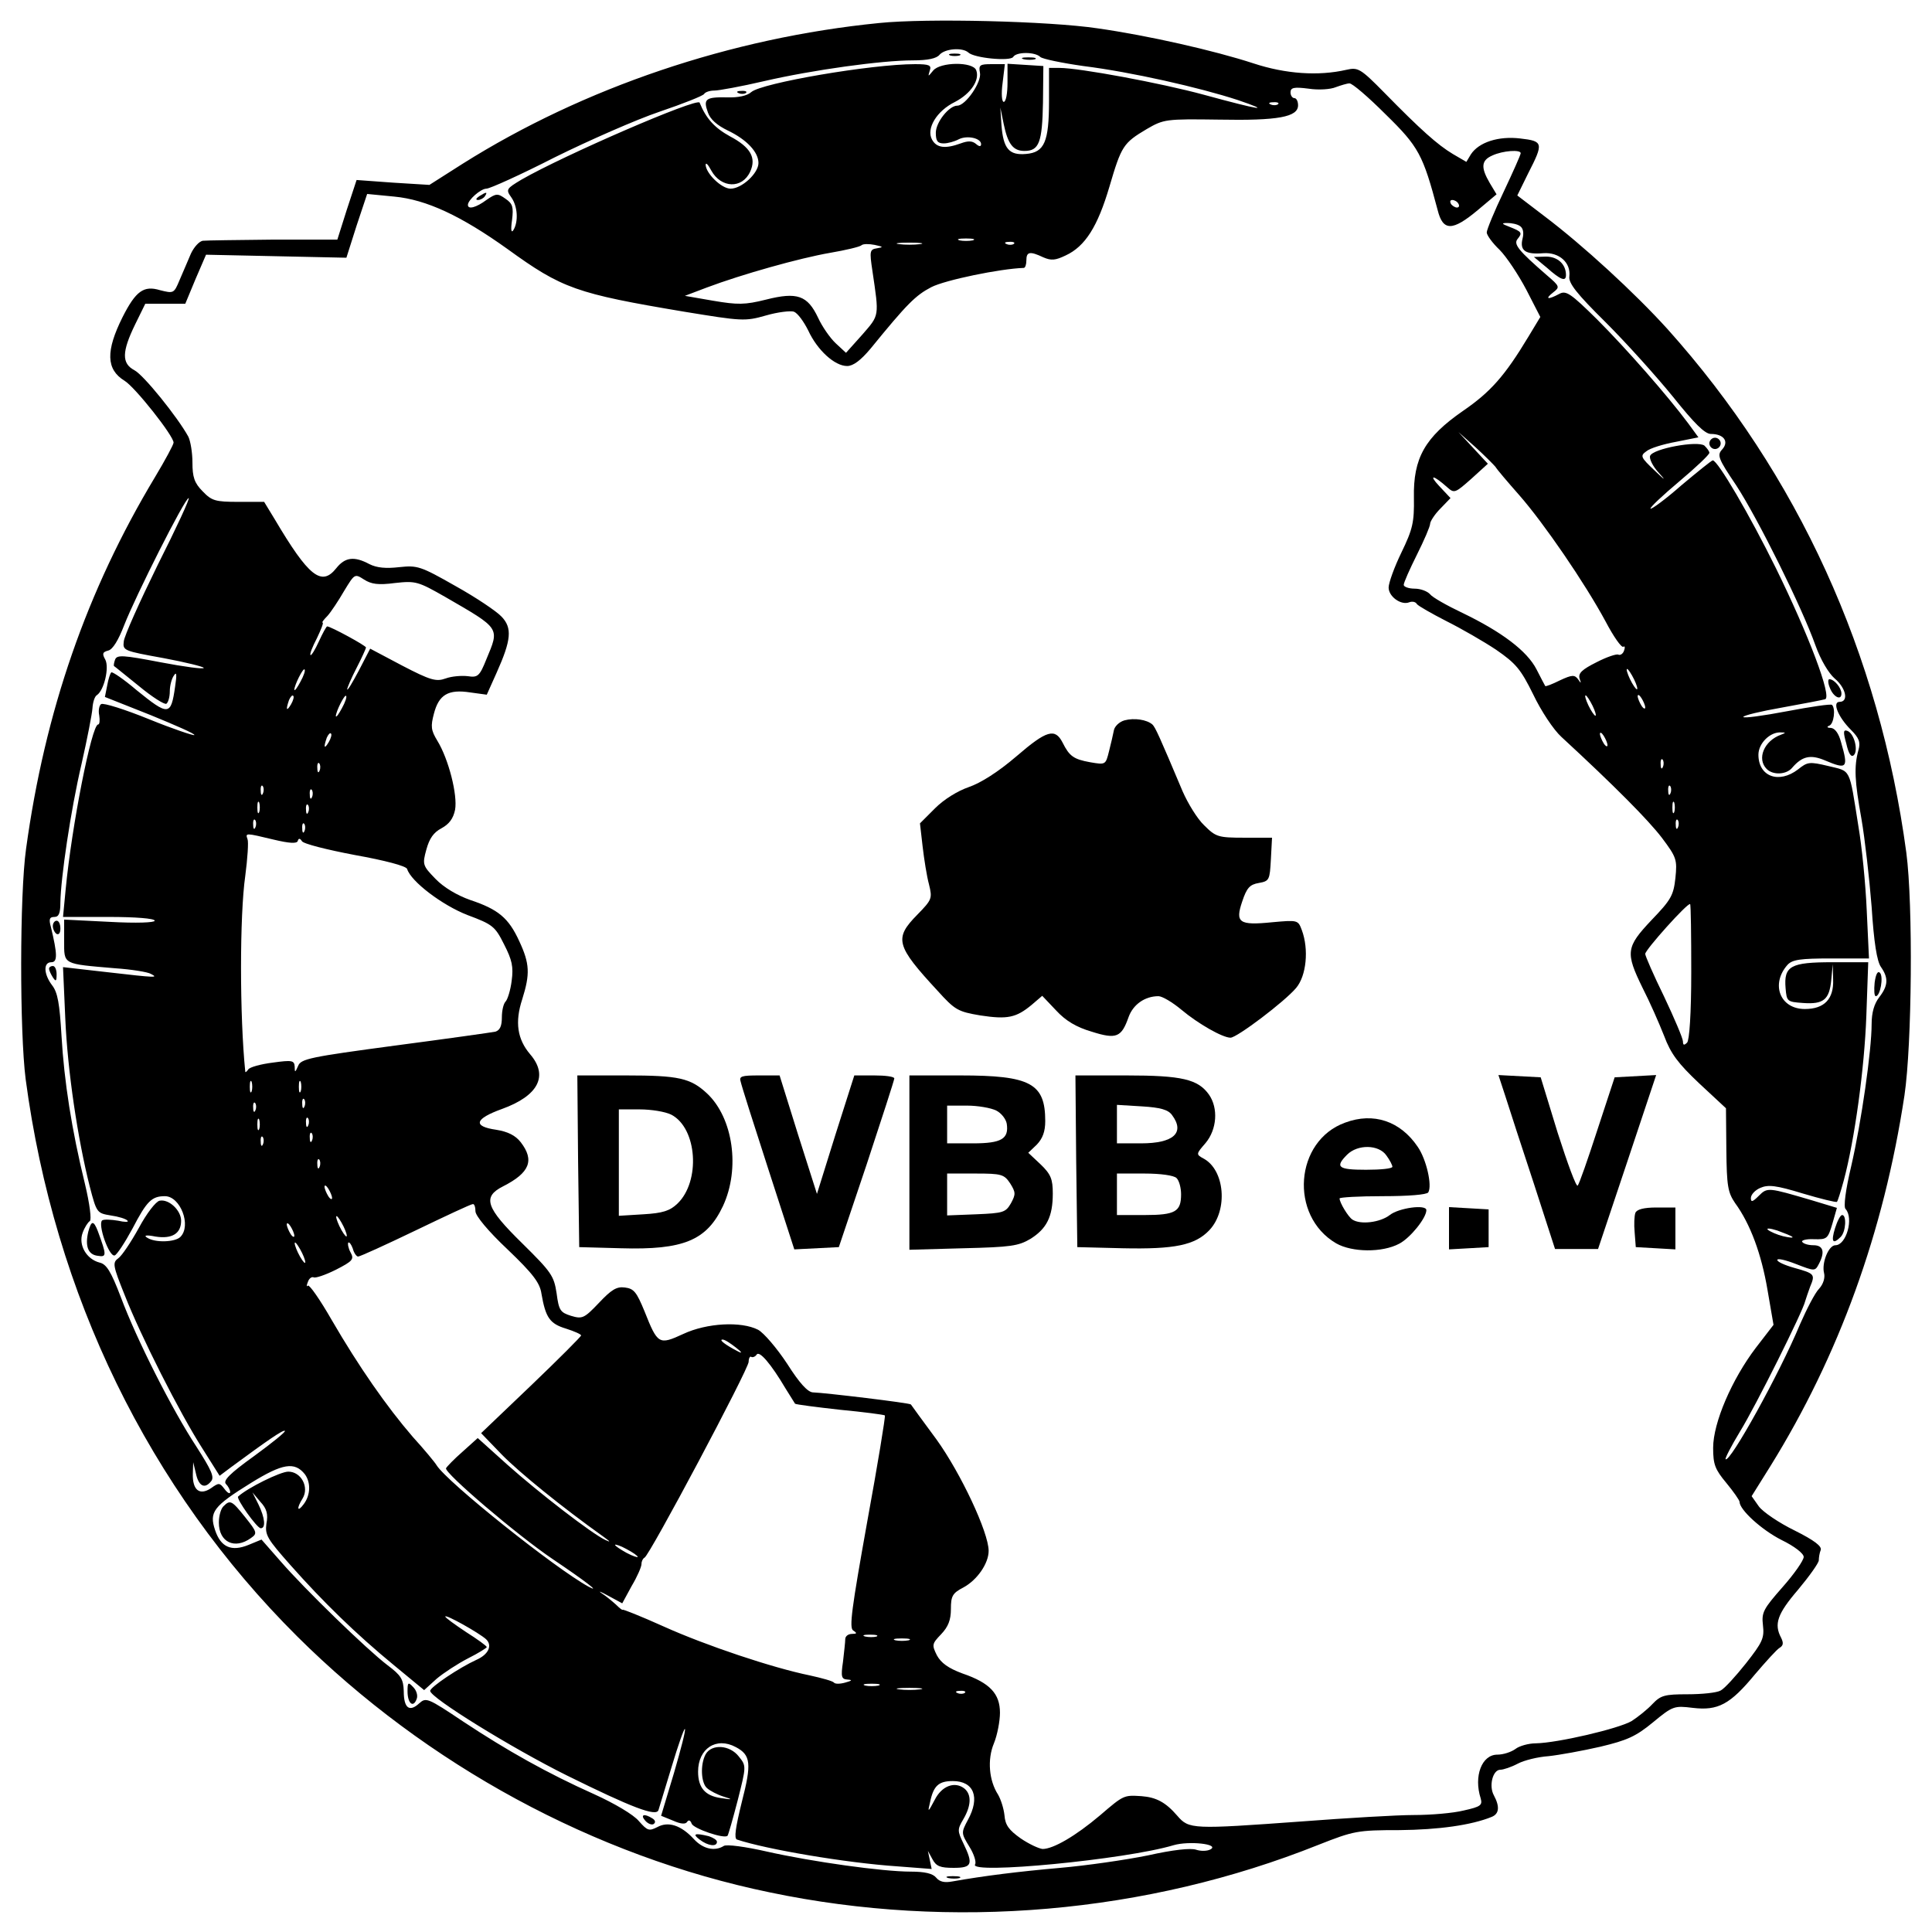
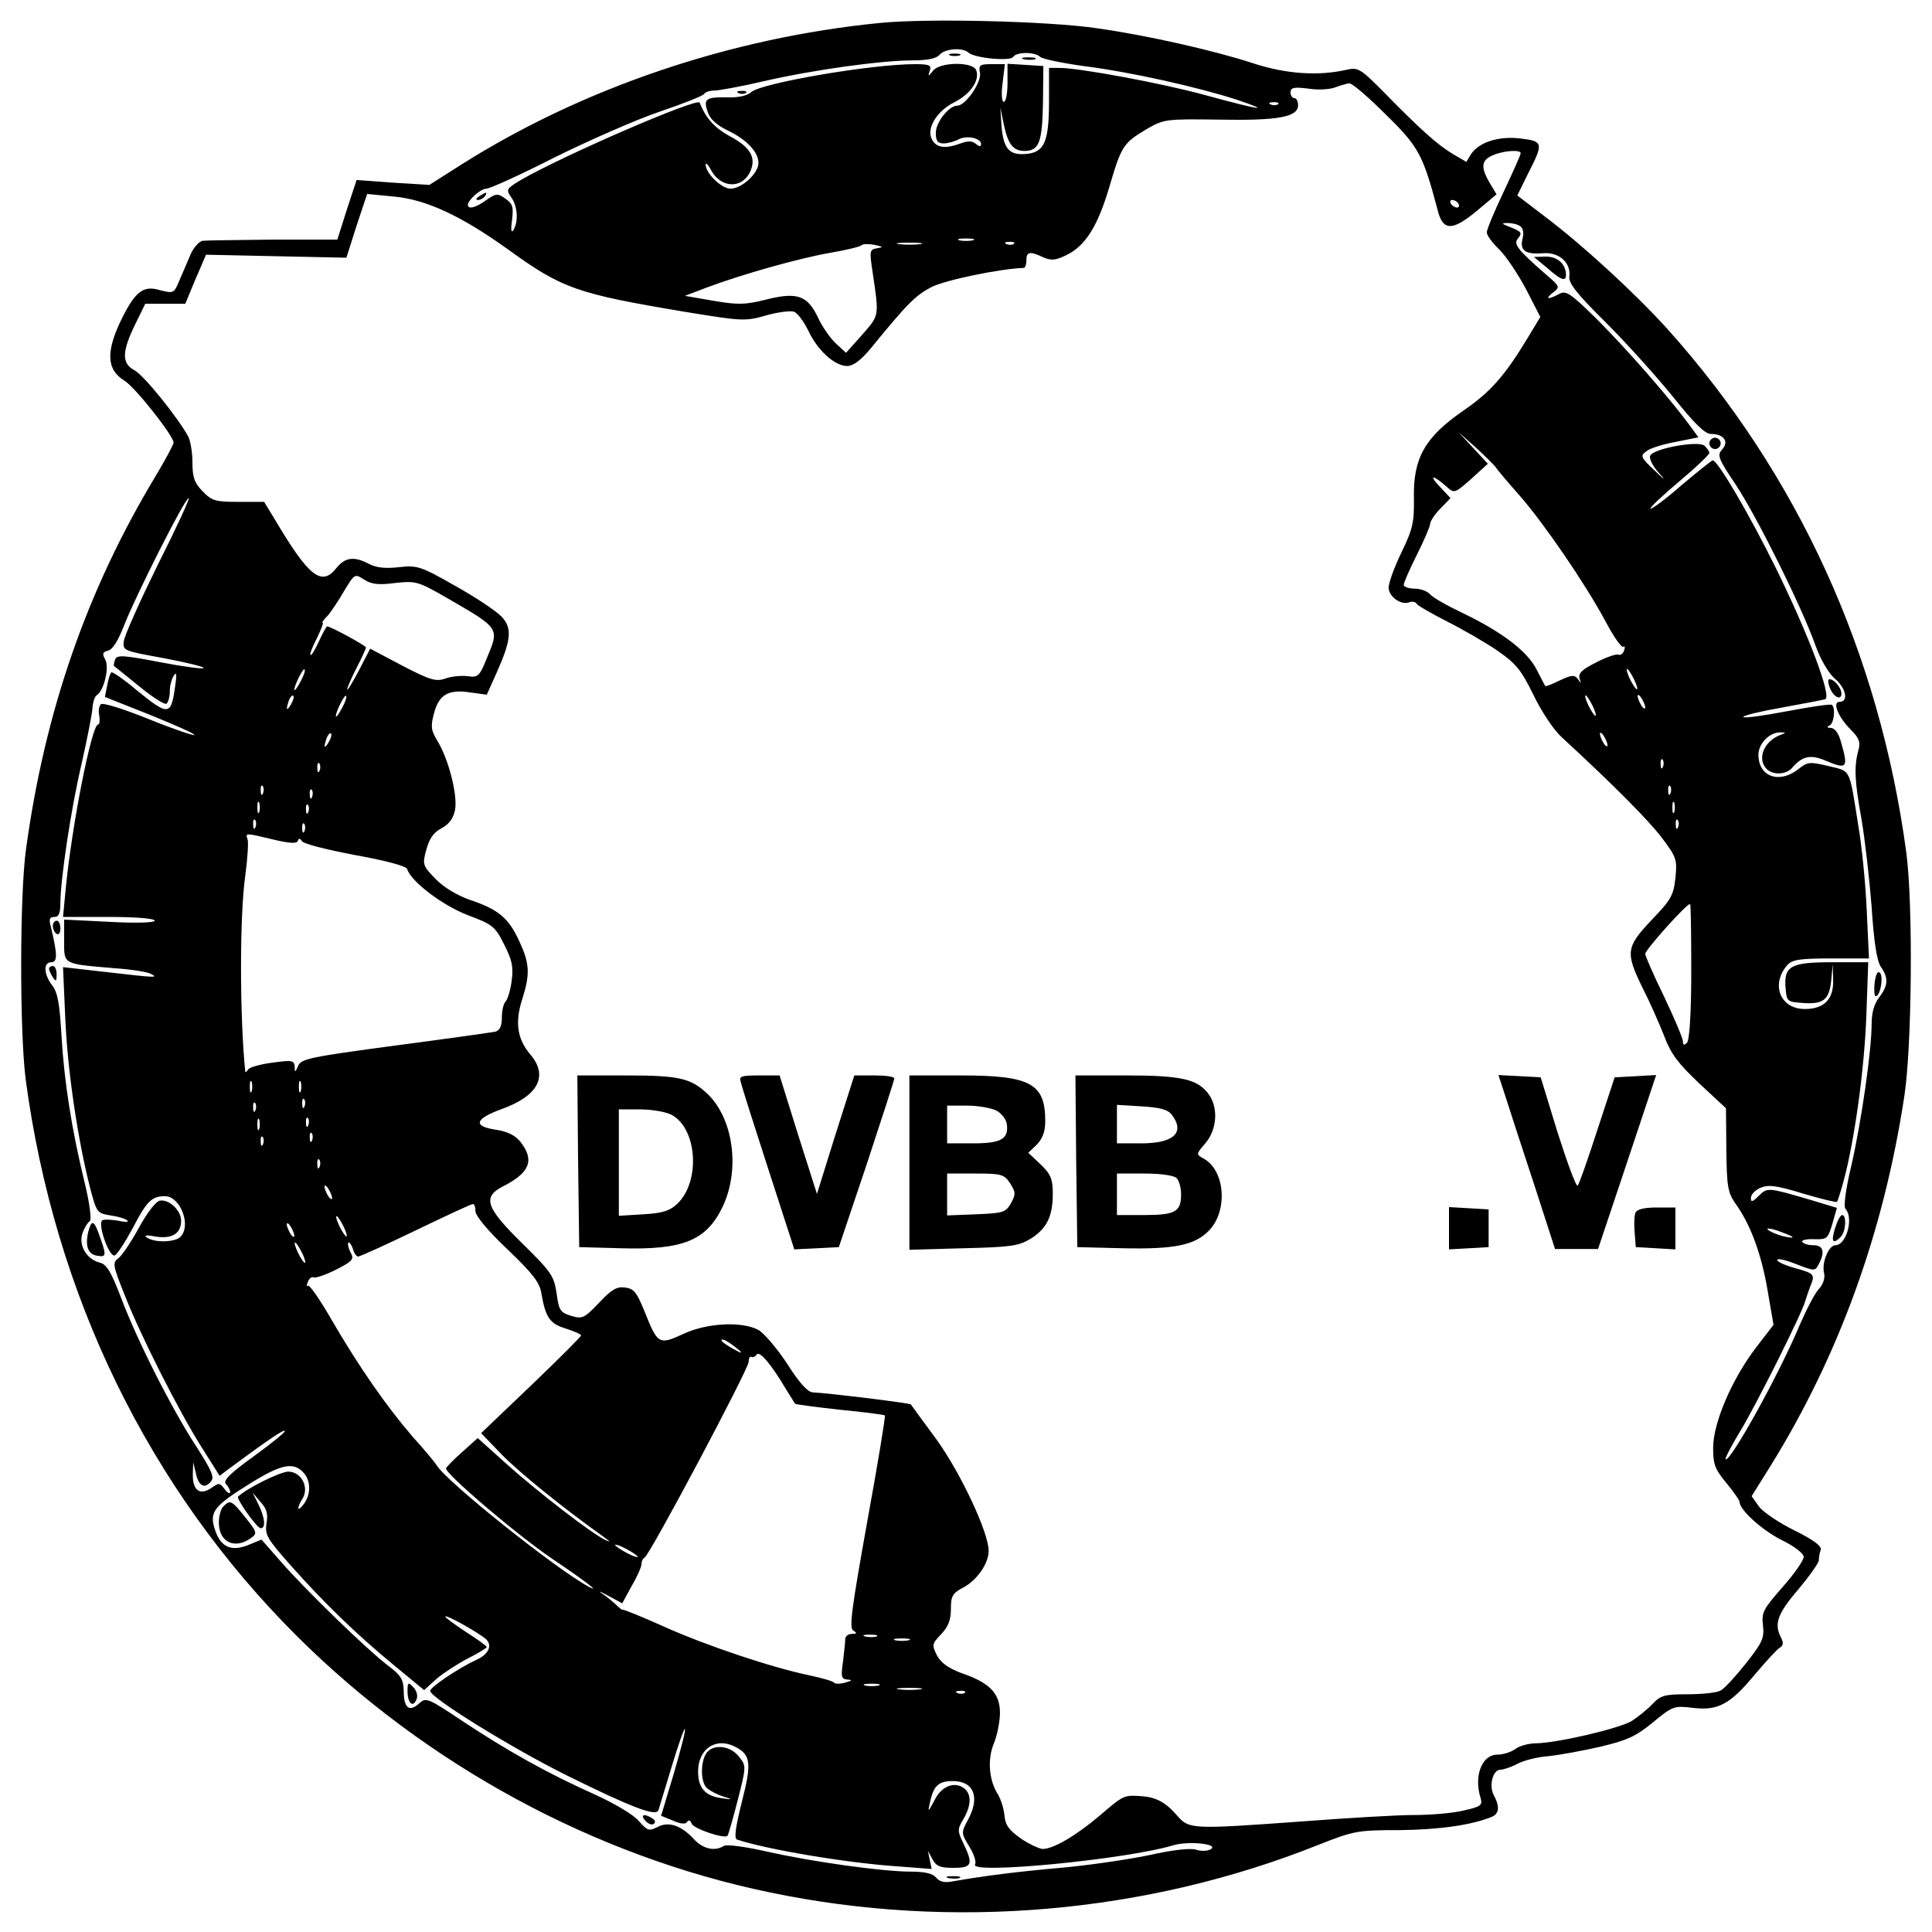
<svg xmlns="http://www.w3.org/2000/svg" version="1.0" width="512pt" height="512pt" viewBox="0 0 512 512" preserveAspectRatio="xMidYMid meet">
  <g transform="translate(0,512) scale(0.1,-0.1)" fill="#000000" stroke="none">
    <path d="M2330 5059 c-393 -39 -783 -171 -1104 -373 l-88 -56 -97 6 -96 7 -26 -79 -25 -79 -170 0 c-93 -1 -177 -2 -186 -3 -10 -1 -24 -17 -32 -34 -8 -18 -21 -50 -30 -70 -15 -36 -16 -36 -52 -27 -43 13 -64 -2 -99 -71 -45 -90 -44 -139 5 -169 28 -17 130 -146 130 -164 0 -5 -22 -46 -49 -91 -181 -301 -292 -621 -342 -986 -17 -121 -17 -485 -1 -610 76 -571 326 -1085 720 -1477 342 -340 787 -582 1252 -678 482 -101 999 -56 1454 126 94 37 103 39 215 39 103 1 190 13 244 35 20 8 22 27 6 57 -14 25 -3 68 17 68 8 0 29 7 46 16 17 9 53 18 82 20 28 3 89 14 137 25 71 17 94 27 140 65 52 43 56 44 105 38 67 -8 99 9 165 89 29 34 58 66 65 70 10 6 11 13 4 27 -19 36 -10 63 45 127 30 36 55 71 55 78 0 7 2 20 5 27 4 10 -17 26 -69 52 -41 20 -84 49 -95 64 l-19 27 50 80 c181 292 300 619 355 982 20 135 23 506 5 643 -71 528 -287 1002 -633 1388 -87 96 -224 222 -326 299 l-72 55 29 59 c41 80 40 85 -21 92 -58 7 -110 -10 -131 -42 l-12 -20 -36 21 c-40 24 -85 64 -181 162 -64 65 -70 68 -101 61 -74 -17 -161 -11 -246 17 -104 34 -280 74 -414 93 -128 19 -451 27 -578 14z m236 -78 c15 -15 111 -24 119 -12 8 14 58 14 72 0 5 -5 57 -16 114 -24 128 -16 308 -57 409 -90 94 -32 60 -27 -90 14 -114 31 -330 71 -382 71 l-28 0 0 -87 c0 -109 -12 -137 -61 -141 -45 -4 -60 14 -65 76 l-3 47 9 -44 c11 -53 25 -71 55 -71 39 0 47 23 49 128 l1 97 -47 3 -48 3 0 -50 c0 -28 -4 -51 -10 -51 -5 0 -7 21 -3 50 l6 50 -35 0 c-31 0 -35 -2 -31 -23 5 -24 -38 -87 -60 -87 -22 0 -57 -44 -57 -72 0 -22 5 -28 21 -28 11 0 29 5 40 11 22 11 59 3 59 -13 0 -7 -5 -7 -14 1 -10 8 -21 8 -40 1 -41 -15 -64 -12 -76 10 -16 29 12 76 61 100 42 22 66 58 56 84 -9 23 -95 22 -114 -1 -14 -17 -14 -17 -9 0 5 14 -1 17 -39 17 -116 0 -407 -50 -434 -74 -11 -10 -35 -15 -64 -14 -57 1 -64 -4 -51 -40 6 -18 24 -34 53 -48 50 -24 81 -57 81 -86 0 -27 -44 -68 -74 -68 -24 0 -66 41 -66 64 1 6 7 -1 15 -16 26 -47 82 -49 103 -3 17 37 1 65 -54 94 -40 22 -63 47 -80 89 -6 14 -361 -140 -472 -204 -40 -24 -42 -26 -27 -47 17 -24 19 -64 6 -86 -6 -10 -8 -1 -4 26 4 34 2 43 -17 56 -21 15 -25 15 -51 -3 -27 -20 -49 -26 -49 -13 0 13 34 43 49 43 9 0 91 37 181 83 91 45 216 100 278 121 62 21 115 42 118 47 3 5 15 9 27 9 12 0 72 11 132 25 130 30 312 55 394 55 40 0 63 5 71 15 14 16 60 20 76 6z m1106 -164 c88 -86 99 -107 138 -254 14 -56 39 -56 106 0 l50 42 -18 30 c-24 41 -23 60 7 73 28 13 75 16 75 6 0 -4 -20 -49 -45 -102 -25 -52 -45 -101 -45 -108 0 -7 15 -28 34 -46 18 -18 50 -66 71 -106 l37 -72 -32 -53 c-62 -103 -100 -146 -173 -196 -101 -70 -132 -125 -130 -230 1 -65 -3 -83 -33 -145 -19 -39 -34 -81 -34 -93 0 -24 33 -48 55 -39 8 3 17 1 20 -5 4 -5 39 -25 78 -45 40 -20 99 -54 132 -76 52 -36 65 -51 98 -118 21 -44 54 -94 75 -113 142 -131 230 -220 266 -267 39 -52 41 -58 36 -107 -5 -46 -12 -58 -63 -111 -68 -72 -70 -86 -24 -180 19 -37 44 -94 57 -127 18 -48 37 -73 93 -126 l71 -66 1 -110 c1 -96 4 -113 23 -141 41 -56 70 -136 86 -230 l16 -93 -47 -61 c-63 -83 -113 -198 -113 -265 0 -44 5 -57 35 -93 19 -23 35 -46 35 -50 0 -21 58 -74 111 -101 35 -17 59 -36 59 -45 0 -9 -25 -45 -56 -80 -51 -58 -56 -67 -52 -101 4 -34 -1 -45 -45 -101 -27 -34 -57 -67 -67 -72 -10 -6 -50 -10 -88 -10 -61 0 -71 -3 -93 -26 -13 -14 -38 -34 -55 -45 -34 -20 -196 -58 -254 -59 -19 0 -44 -7 -54 -15 -11 -8 -32 -15 -48 -15 -41 0 -63 -57 -44 -116 5 -18 0 -22 -45 -32 -28 -7 -87 -12 -132 -12 -45 0 -179 -8 -297 -17 -290 -21 -299 -21 -330 15 -31 36 -56 49 -95 52 -47 3 -47 3 -110 -51 -65 -55 -124 -89 -152 -89 -10 1 -36 13 -58 28 -31 22 -41 35 -43 61 -2 19 -10 43 -17 55 -24 37 -29 93 -11 136 9 22 16 59 16 81 0 50 -26 79 -99 104 -38 14 -57 28 -68 48 -14 28 -13 31 11 56 19 20 26 38 26 67 0 34 4 42 33 57 37 20 67 64 67 97 0 49 -74 206 -138 295 -36 49 -67 91 -68 93 -2 4 -228 31 -259 32 -14 0 -36 24 -69 76 -27 41 -62 82 -77 90 -45 23 -136 18 -198 -11 -65 -30 -68 -28 -103 60 -21 51 -28 60 -52 63 -22 3 -36 -6 -69 -41 -39 -41 -44 -43 -74 -34 -28 9 -32 14 -38 60 -7 46 -14 56 -91 132 -97 95 -106 123 -51 151 71 36 84 69 47 117 -14 18 -34 28 -65 33 -63 9 -57 29 15 55 97 35 124 88 75 145 -34 40 -41 85 -21 146 21 67 20 94 -8 154 -28 61 -55 84 -130 109 -34 12 -70 33 -92 56 -34 35 -35 38 -24 78 8 29 19 45 40 56 20 11 31 25 36 49 7 39 -17 134 -47 183 -17 28 -18 38 -9 72 13 50 38 65 96 56 l44 -6 26 58 c39 87 42 119 13 149 -13 14 -68 51 -122 81 -93 53 -101 55 -149 50 -35 -4 -59 -2 -79 8 -41 22 -65 18 -88 -11 -39 -49 -73 -22 -163 130 l-28 46 -68 0 c-62 0 -71 3 -95 28 -22 22 -27 38 -27 76 0 26 -5 57 -11 69 -28 51 -118 163 -143 176 -34 18 -33 49 2 121 l27 55 53 0 53 0 27 65 28 65 186 -4 186 -4 27 85 28 84 72 -7 c85 -8 177 -51 300 -139 145 -105 182 -118 468 -166 153 -25 161 -26 217 -10 31 9 65 13 74 10 10 -4 26 -26 38 -50 24 -52 70 -94 103 -94 16 0 36 15 62 46 97 119 119 141 161 163 37 19 183 49 245 51 4 0 7 9 7 20 0 23 9 25 45 8 21 -9 32 -8 59 5 52 24 85 77 116 182 32 109 37 116 99 153 45 26 50 27 191 25 158 -3 210 7 210 38 0 10 -4 19 -10 19 -5 0 -10 7 -10 15 0 13 9 15 48 10 26 -4 58 -2 72 4 14 5 30 10 36 10 7 1 50 -36 96 -82z m-285 27 c-3 -3 -12 -4 -19 -1 -8 3 -5 6 6 6 11 1 17 -2 13 -5z m478 -264 c3 -5 2 -10 -4 -10 -5 0 -13 5 -16 10 -3 6 -2 10 4 10 5 0 13 -4 16 -10z m163 -59 c8 -5 11 -17 7 -33 -8 -32 7 -43 55 -39 42 3 73 -25 69 -61 -3 -18 19 -46 97 -123 55 -55 135 -144 178 -197 56 -70 84 -98 100 -98 34 0 49 -20 30 -41 -14 -15 -11 -24 37 -95 58 -89 175 -325 210 -424 14 -39 35 -74 51 -88 30 -25 38 -62 13 -62 -20 0 -4 -40 30 -74 22 -22 26 -33 20 -54 -12 -44 -10 -82 8 -182 9 -52 21 -157 27 -233 6 -94 14 -145 25 -160 20 -29 19 -49 -5 -80 -13 -17 -20 -40 -20 -71 0 -69 -27 -259 -54 -376 -15 -63 -21 -109 -15 -114 22 -24 2 -96 -27 -96 -18 0 -37 -47 -30 -74 3 -12 -2 -29 -13 -41 -11 -11 -33 -54 -51 -95 -54 -130 -186 -368 -197 -357 -2 2 15 35 38 73 42 68 168 321 173 346 2 7 8 24 13 38 14 33 12 35 -42 50 -25 7 -45 16 -45 21 0 5 22 0 50 -11 49 -19 50 -19 60 0 17 32 12 50 -14 50 -14 0 -27 4 -30 9 -3 4 11 8 31 7 35 -1 37 1 49 41 l12 42 -66 20 c-116 34 -118 35 -141 12 -16 -16 -21 -18 -21 -6 0 9 11 21 25 27 21 9 41 7 113 -15 47 -14 88 -24 90 -22 2 1 10 27 18 56 29 108 55 298 60 437 l5 142 -95 0 c-111 0 -129 -10 -124 -69 3 -35 4 -36 46 -39 55 -4 70 9 75 61 l4 42 1 -41 c2 -51 -23 -78 -75 -78 -66 0 -91 66 -46 117 13 14 34 17 116 17 l100 0 -6 128 c-3 70 -13 170 -22 222 -25 158 -19 145 -80 160 -50 12 -55 11 -80 -9 -51 -39 -105 -19 -105 39 0 30 31 61 60 59 13 0 13 -1 0 -6 -45 -16 -65 -64 -38 -91 17 -17 53 -15 68 4 26 30 48 35 86 19 59 -25 63 -21 43 48 -6 23 -16 37 -27 38 -10 0 -12 3 -4 6 12 5 17 45 7 55 -3 3 -57 -5 -120 -17 -63 -12 -115 -19 -115 -15 0 4 46 15 103 25 56 10 107 20 114 22 18 7 -44 171 -131 348 -70 142 -154 285 -167 285 -3 0 -40 -30 -83 -66 -42 -37 -79 -64 -82 -62 -2 3 32 35 76 72 44 37 80 71 80 76 0 4 -6 12 -13 19 -18 14 -137 -8 -144 -27 -3 -7 7 -28 23 -45 20 -22 17 -21 -11 6 -37 35 -39 39 -22 51 9 8 45 19 78 25 l60 12 -27 37 c-56 75 -165 199 -242 276 -70 69 -82 77 -100 67 -30 -16 -39 -14 -16 4 18 14 18 16 -16 45 -76 66 -90 83 -78 97 13 16 11 19 -22 32 -21 8 -22 10 -5 10 11 0 26 -3 33 -8z m-1450 -38 c-10 -2 -26 -2 -35 0 -10 3 -2 5 17 5 19 0 27 -2 18 -5z m-254 -21 c-19 -3 -20 -7 -12 -60 18 -122 19 -116 -27 -169 l-43 -48 -27 25 c-15 14 -36 44 -47 68 -28 59 -55 69 -138 48 -56 -14 -75 -14 -140 -3 l-75 13 58 22 c93 35 246 78 327 92 41 7 79 16 83 20 4 4 20 4 35 1 23 -5 24 -6 6 -9z m114 11 c-16 -2 -40 -2 -55 0 -16 2 -3 4 27 4 30 0 43 -2 28 -4z m249 1 c-3 -3 -12 -4 -19 -1 -8 3 -5 6 6 6 11 1 17 -2 13 -5z m1276 -591 c4 -7 33 -41 63 -75 65 -74 174 -233 229 -335 21 -40 42 -70 47 -67 4 3 5 -2 2 -10 -3 -9 -10 -13 -15 -11 -4 3 -31 -6 -58 -20 -38 -19 -49 -29 -45 -43 5 -14 4 -14 -4 -2 -9 12 -16 12 -48 -3 -20 -10 -38 -17 -39 -15 -1 2 -12 22 -23 44 -25 49 -93 100 -197 150 -40 19 -79 41 -85 49 -7 8 -25 15 -41 15 -16 0 -29 5 -29 10 0 6 16 42 35 80 19 38 35 75 35 82 0 6 12 25 27 40 l27 28 -30 32 c-29 31 -16 30 21 -3 19 -17 21 -16 64 22 l44 40 -39 42 -39 42 45 -40 c24 -22 48 -46 53 -52z m-3545 -260 c-48 -98 -89 -189 -90 -203 -3 -24 0 -25 105 -44 59 -11 107 -23 107 -26 0 -4 -52 3 -115 15 -99 19 -115 20 -120 7 -3 -8 -4 -16 -3 -17 2 -1 31 -25 66 -53 35 -29 68 -50 73 -47 5 4 9 18 9 33 0 15 5 34 11 42 7 11 8 3 3 -30 -11 -77 -17 -78 -102 -9 -34 29 -65 50 -67 47 -3 -2 -8 -18 -11 -35 l-6 -30 121 -48 c66 -27 119 -50 116 -53 -2 -2 -56 16 -120 42 -64 26 -121 44 -127 40 -5 -3 -8 -17 -5 -30 2 -13 1 -24 -3 -24 -17 0 -70 -269 -86 -437 l-7 -73 122 0 c70 0 121 -4 121 -10 0 -5 -47 -7 -120 -3 l-120 6 0 -56 c0 -64 -5 -61 135 -73 44 -3 87 -10 95 -15 19 -10 19 -11 -119 5 l-114 13 6 -136 c6 -139 33 -320 65 -446 18 -69 19 -70 55 -76 21 -3 41 -9 45 -14 4 -4 -8 -4 -25 0 -18 3 -37 4 -42 1 -13 -9 18 -98 33 -93 6 2 27 34 47 71 38 73 51 86 86 86 41 0 71 -78 41 -108 -14 -14 -67 -16 -88 -2 -10 6 -3 8 22 3 44 -7 68 8 68 42 0 27 -32 58 -57 53 -10 -2 -34 -33 -55 -72 -21 -38 -45 -74 -55 -81 -15 -11 -14 -19 17 -96 43 -110 147 -315 206 -407 l46 -73 32 24 c95 70 137 99 141 95 3 -2 -34 -32 -82 -67 -64 -46 -83 -65 -74 -74 6 -6 11 -16 11 -21 0 -6 -7 -3 -15 8 -13 17 -15 17 -36 2 -30 -20 -49 -5 -48 38 l1 31 7 -29 c7 -34 23 -43 40 -22 10 11 2 29 -39 93 -63 96 -157 281 -200 396 -26 68 -38 87 -56 91 -35 9 -57 47 -45 79 5 14 14 28 19 31 5 3 0 45 -13 99 -35 143 -55 271 -62 392 -5 85 -10 115 -25 134 -22 29 -24 61 -2 61 17 0 16 22 -1 93 -6 21 -4 27 9 27 12 0 16 10 16 38 1 65 27 243 56 367 15 66 28 133 29 148 1 16 6 32 12 35 19 13 33 73 22 94 -9 16 -7 20 8 24 12 3 27 28 42 67 30 77 161 337 171 337 4 0 -33 -80 -82 -177z m629 -48 c55 6 61 4 133 -37 147 -85 144 -81 109 -165 -18 -45 -23 -49 -49 -45 -16 2 -43 0 -59 -6 -25 -9 -40 -5 -115 34 l-85 45 -30 -58 c-17 -32 -30 -54 -31 -50 0 4 11 30 25 57 14 27 25 52 25 54 0 5 -94 56 -103 56 -2 0 -12 -18 -22 -40 -10 -22 -20 -38 -22 -36 -3 2 5 22 17 45 11 23 18 41 15 41 -3 0 3 8 13 18 9 10 29 40 44 66 28 46 28 46 53 30 19 -12 37 -15 82 -9z m-251 -262 c-8 -15 -15 -25 -16 -21 0 12 23 58 27 54 3 -2 -2 -17 -11 -33z m3543 -18 c0 -5 -6 1 -14 15 -8 14 -14 30 -14 35 0 6 6 -1 14 -15 8 -14 14 -29 14 -35z m-3568 -42 c-12 -20 -14 -14 -5 12 4 9 9 14 11 11 3 -2 0 -13 -6 -23z m135 -10 c-8 -15 -15 -25 -16 -21 0 12 23 58 27 54 3 -2 -2 -17 -11 -33z m3323 -18 c0 -5 -6 1 -14 15 -8 14 -14 30 -14 35 0 6 6 -1 14 -15 8 -14 14 -29 14 -35z m131 20 c0 -5 -5 -3 -10 5 -5 8 -10 20 -10 25 0 6 5 3 10 -5 5 -8 10 -19 10 -25z m-3489 -92 c-12 -20 -14 -14 -5 12 4 9 9 14 11 11 3 -2 0 -13 -6 -23z m3389 -8 c0 -5 -5 -3 -10 5 -5 8 -10 20 -10 25 0 6 5 3 10 -5 5 -8 10 -19 10 -25z m147 -57 c-3 -8 -6 -5 -6 6 -1 11 2 17 5 13 3 -3 4 -12 1 -19z m-3560 -10 c-3 -8 -6 -5 -6 6 -1 11 2 17 5 13 3 -3 4 -12 1 -19z m-150 -60 c-3 -8 -6 -5 -6 6 -1 11 2 17 5 13 3 -3 4 -12 1 -19z m3730 0 c-3 -8 -6 -5 -6 6 -1 11 2 17 5 13 3 -3 4 -12 1 -19z m-3600 -10 c-3 -8 -6 -5 -6 6 -1 11 2 17 5 13 3 -3 4 -12 1 -19z m-140 -40 c-3 -7 -5 -2 -5 12 0 14 2 19 5 13 2 -7 2 -19 0 -25z m3750 0 c-3 -7 -5 -2 -5 12 0 14 2 19 5 13 2 -7 2 -19 0 -25z m-3620 0 c-3 -8 -6 -5 -6 6 -1 11 2 17 5 13 3 -3 4 -12 1 -19z m-140 -40 c-3 -8 -6 -5 -6 6 -1 11 2 17 5 13 3 -3 4 -12 1 -19z m3770 0 c-3 -8 -6 -5 -6 6 -1 11 2 17 5 13 3 -3 4 -12 1 -19z m-3640 -10 c-3 -8 -6 -5 -6 6 -1 11 2 17 5 13 3 -3 4 -12 1 -19z m-82 -23 c42 -10 61 -11 64 -4 2 8 6 8 11 0 3 -7 67 -23 141 -37 78 -14 136 -29 138 -37 10 -33 93 -96 160 -122 67 -25 73 -30 97 -78 21 -41 25 -59 20 -96 -3 -25 -11 -50 -16 -55 -6 -6 -10 -25 -10 -42 0 -23 -5 -34 -17 -38 -10 -2 -130 -19 -267 -37 -224 -30 -249 -35 -256 -54 -8 -18 -9 -18 -9 -2 -1 17 -7 18 -58 11 -32 -4 -61 -12 -65 -18 -4 -6 -8 -9 -8 -6 -15 147 -15 415 0 519 6 46 9 90 6 97 -6 17 -6 17 69 -1z m3757 -351 c0 -111 -5 -181 -11 -187 -8 -8 -11 -7 -11 3 0 8 -23 62 -50 119 -28 57 -50 108 -50 113 0 11 113 137 119 132 2 -2 3 -83 3 -180z m-3815 -316 c-3 -7 -5 -2 -5 12 0 14 2 19 5 13 2 -7 2 -19 0 -25z m130 0 c-3 -7 -5 -2 -5 12 0 14 2 19 5 13 2 -7 2 -19 0 -25z m10 -40 c-3 -8 -6 -5 -6 6 -1 11 2 17 5 13 3 -3 4 -12 1 -19z m-130 -10 c-3 -8 -6 -5 -6 6 -1 11 2 17 5 13 3 -3 4 -12 1 -19z m10 -50 c-3 -7 -5 -2 -5 12 0 14 2 19 5 13 2 -7 2 -19 0 -25z m130 10 c-3 -8 -6 -5 -6 6 -1 11 2 17 5 13 3 -3 4 -12 1 -19z m10 -40 c-3 -8 -6 -5 -6 6 -1 11 2 17 5 13 3 -3 4 -12 1 -19z m-130 -10 c-3 -8 -6 -5 -6 6 -1 11 2 17 5 13 3 -3 4 -12 1 -19z m150 -60 c-3 -8 -6 -5 -6 6 -1 11 2 17 5 13 3 -3 4 -12 1 -19z m33 -83 c0 -5 -5 -3 -10 5 -5 8 -10 20 -10 25 0 6 5 3 10 -5 5 -8 10 -19 10 -25z m380 -35 c0 -12 34 -53 85 -101 68 -65 86 -89 90 -118 11 -63 22 -79 65 -92 22 -7 40 -15 40 -18 0 -3 -60 -63 -132 -132 l-133 -127 55 -57 c46 -47 159 -139 270 -218 18 -13 19 -15 4 -8 -36 17 -176 125 -259 199 l-79 71 -40 -36 c-23 -20 -42 -40 -44 -44 -5 -12 188 -177 283 -241 86 -58 129 -91 95 -73 -88 48 -375 277 -403 322 -4 7 -32 41 -63 75 -69 80 -143 186 -215 310 -31 54 -59 94 -63 91 -4 -4 -4 0 0 10 3 9 10 14 15 12 4 -3 31 6 59 20 45 23 49 28 39 46 -6 11 -8 23 -6 26 3 2 8 -5 12 -16 3 -12 10 -21 14 -21 5 0 73 31 152 69 79 38 147 70 152 70 4 1 7 -8 7 -19z m-341 -65 c0 -5 -6 1 -14 15 -8 14 -14 30 -14 35 0 6 6 -1 14 -15 8 -14 14 -29 14 -35z m-139 0 c0 -5 -5 -3 -10 5 -5 8 -10 20 -10 25 0 6 5 3 10 -5 5 -8 10 -19 10 -25z m3970 -3 c3 -3 -8 -2 -25 2 -16 4 -34 12 -40 17 -5 5 6 4 25 -2 19 -7 37 -14 40 -17z m-3941 -67 c0 -5 -6 1 -14 15 -8 14 -14 30 -14 35 0 6 6 -1 14 -15 8 -14 14 -29 14 -35z m1141 -226 c17 -13 18 -17 5 -10 -33 17 -51 31 -40 31 6 0 21 -10 35 -21z m132 -109 c12 -19 23 -37 25 -40 2 -2 56 -9 119 -16 63 -6 116 -13 119 -15 2 -2 -19 -130 -47 -283 -41 -229 -48 -280 -37 -287 11 -7 10 -9 -3 -9 -10 0 -18 -6 -18 -14 0 -7 -3 -34 -6 -60 -6 -40 -4 -46 12 -47 14 -1 12 -3 -6 -8 -14 -4 -27 -4 -30 0 -3 4 -32 12 -64 19 -98 20 -275 79 -388 130 -60 27 -108 46 -108 44 0 -2 -8 4 -18 14 -10 9 -27 23 -38 30 -10 7 -2 4 18 -7 l37 -20 25 46 c15 25 26 51 26 58 0 8 4 15 8 17 13 5 276 500 276 519 0 10 4 16 7 13 4 -2 11 1 14 6 7 12 38 -24 77 -90z m-1274 -227 c16 -22 15 -55 -3 -79 -17 -23 -20 -12 -3 15 18 30 -4 71 -38 71 -21 0 -108 -43 -133 -66 -6 -5 50 -84 60 -84 14 0 11 28 -6 63 l-16 32 21 -25 c17 -18 21 -33 16 -58 -4 -30 2 -40 64 -110 86 -97 173 -182 274 -265 l80 -66 33 30 c19 16 56 40 83 54 28 14 50 28 50 30 0 3 -25 21 -55 40 -30 20 -55 38 -55 41 0 7 89 -43 108 -60 18 -17 6 -41 -26 -55 -44 -20 -122 -72 -122 -82 0 -18 217 -152 362 -224 172 -85 237 -110 243 -92 2 7 18 59 35 115 17 57 33 102 35 100 3 -2 -11 -55 -29 -117 l-34 -113 32 -13 c20 -9 33 -10 37 -3 4 6 9 4 12 -5 5 -13 86 -41 95 -32 2 2 14 44 27 94 23 91 23 91 3 116 -24 31 -72 34 -88 6 -15 -28 -12 -77 4 -90 8 -7 27 -17 43 -22 26 -8 25 -9 -7 -4 -42 6 -60 28 -60 70 0 61 48 93 100 65 40 -21 42 -44 16 -145 -17 -69 -21 -97 -13 -100 78 -26 290 -62 425 -71 l91 -7 -5 24 -5 24 12 -22 c10 -19 21 -23 56 -23 49 0 53 9 26 65 -16 33 -16 37 0 64 21 36 22 65 3 81 -25 20 -60 8 -79 -30 -18 -34 -19 -34 -12 -5 9 43 23 55 60 55 56 0 73 -43 40 -103 -18 -34 -18 -35 4 -71 12 -19 19 -41 15 -47 -17 -27 400 13 526 51 41 12 123 3 98 -11 -9 -5 -26 -5 -38 -1 -14 5 -61 0 -128 -15 -59 -12 -163 -27 -232 -33 -113 -10 -201 -21 -286 -36 -21 -4 -34 -1 -43 10 -9 11 -30 16 -67 16 -75 0 -261 26 -381 53 -57 13 -108 20 -115 15 -24 -15 -55 -8 -79 18 -34 37 -68 48 -97 32 -22 -11 -26 -10 -49 16 -14 17 -65 47 -118 71 -125 56 -230 115 -348 193 -94 63 -98 64 -116 48 -26 -24 -41 -13 -41 32 -1 32 -7 42 -43 69 -54 41 -220 202 -284 276 l-50 57 -34 -14 c-46 -19 -74 -6 -89 39 -16 48 -5 63 95 125 84 52 116 57 143 23z m882 -219 c0 -2 -13 2 -30 11 -16 9 -30 18 -30 21 0 2 14 -2 30 -11 17 -9 30 -18 30 -21z m633 -211 c-7 -2 -21 -2 -30 0 -10 3 -4 5 12 5 17 0 24 -2 18 -5z m85 -10 c-10 -2 -26 -2 -35 0 -10 3 -2 5 17 5 19 0 27 -2 18 -5z m-80 -120 c-10 -2 -26 -2 -35 0 -10 3 -2 5 17 5 19 0 27 -2 18 -5z m110 -10 c-16 -2 -40 -2 -55 0 -16 2 -3 4 27 4 30 0 43 -2 28 -4z m119 -9 c-3 -3 -12 -4 -19 -1 -8 3 -5 6 6 6 11 1 17 -2 13 -5z" />
    <path d="M2518 4973 c6 -2 18 -2 25 0 6 3 1 5 -13 5 -14 0 -19 -2 -12 -5z" />
    <path d="M2713 4963 c9 -2 23 -2 30 0 6 3 -1 5 -18 5 -16 0 -22 -2 -12 -5z" />
    <path d="M1958 4873 c7 -3 16 -2 19 1 4 3 -2 6 -13 5 -11 0 -14 -3 -6 -6z" />
    <path d="M1270 4600 c-9 -6 -10 -10 -3 -10 6 0 15 5 18 10 8 12 4 12 -15 0z" />
-     <path d="M2980 3211 c-14 -4 -26 -16 -28 -26 -2 -11 -8 -36 -13 -56 -9 -36 -9 -36 -50 -29 -44 8 -55 16 -73 52 -20 39 -42 33 -122 -36 -49 -42 -95 -71 -127 -82 -29 -10 -65 -32 -89 -56 l-40 -40 7 -61 c4 -34 11 -79 17 -101 9 -37 8 -40 -31 -80 -62 -63 -57 -82 54 -202 46 -51 54 -55 113 -65 72 -11 95 -6 136 28 l28 24 37 -39 c25 -27 53 -44 94 -56 66 -21 79 -15 98 39 12 33 43 55 79 55 10 0 37 -16 61 -36 44 -37 109 -74 130 -74 17 0 144 96 174 132 27 32 34 102 15 153 -10 27 -11 27 -78 21 -89 -9 -99 -1 -80 55 12 36 20 45 44 49 28 5 29 8 32 63 l3 57 -73 0 c-70 0 -76 2 -107 33 -18 17 -43 58 -57 90 -62 147 -72 169 -80 177 -15 13 -48 18 -74 11z" />
    <path d="M1532 2043 l3 -228 110 -3 c167 -5 228 21 271 112 46 99 27 233 -42 298 -44 41 -75 48 -215 48 l-129 0 2 -227z m247 123 c69 -36 78 -177 16 -236 -20 -19 -39 -25 -90 -28 l-65 -4 0 141 0 141 55 0 c31 0 68 -6 84 -14z" />
    <path d="M1963 2253 c2 -10 35 -114 73 -231 l69 -213 59 3 59 3 74 220 c40 121 73 223 73 227 0 5 -24 8 -53 8 l-53 0 -50 -157 -49 -157 -50 157 -49 157 -54 0 c-47 0 -54 -2 -49 -17z" />
    <path d="M2410 2039 l0 -231 143 4 c126 3 146 6 178 25 43 27 59 59 59 120 0 38 -5 51 -32 77 l-33 31 23 22 c15 16 22 34 22 62 0 100 -39 121 -225 121 l-135 0 0 -231z m230 138 c14 -7 26 -23 28 -35 6 -40 -14 -52 -89 -52 l-69 0 0 50 0 50 53 0 c28 0 63 -6 77 -13z m37 -193 c15 -24 15 -29 2 -53 -14 -24 -20 -26 -92 -29 l-77 -3 0 56 0 55 75 0 c69 0 76 -2 92 -26z" />
    <path d="M2852 2043 l3 -228 120 -3 c138 -3 192 8 230 48 50 53 41 160 -16 190 -20 11 -19 12 6 41 30 36 34 92 9 128 -29 41 -72 51 -219 51 l-135 0 2 -227z m254 122 c35 -47 4 -75 -82 -75 l-64 0 0 51 0 51 66 -4 c50 -3 70 -9 80 -23z m12 -167 c7 -7 12 -26 12 -43 0 -46 -15 -55 -97 -55 l-73 0 0 55 0 55 73 0 c43 0 78 -5 85 -12z" />
    <path d="M3990 2213 c10 -32 44 -136 75 -230 l56 -173 57 0 57 0 77 230 77 231 -55 -3 -55 -3 -46 -140 c-25 -77 -48 -143 -52 -147 -4 -4 -27 59 -53 140 l-45 147 -56 3 -56 3 19 -58z" />
-     <path d="M3565 2145 c-134 -48 -149 -247 -24 -320 42 -24 122 -25 167 -1 29 15 72 68 72 89 0 16 -73 6 -97 -13 -26 -20 -78 -26 -99 -12 -11 7 -34 45 -34 56 0 3 51 6 114 6 69 0 117 4 121 10 11 18 -5 88 -28 121 -46 68 -117 92 -192 64z m109 -87 c9 -12 16 -26 16 -30 0 -5 -31 -8 -70 -8 -74 0 -83 7 -50 40 28 28 84 27 104 -2z" />
    <path d="M3840 1865 l0 -56 53 3 52 3 0 50 0 50 -52 3 -53 3 0 -56z" />
    <path d="M4334 1906 c-3 -8 -4 -31 -2 -52 l3 -39 53 -3 52 -3 0 55 0 56 -50 0 c-34 0 -52 -5 -56 -14z" />
    <path d="M4100 4410 c36 -32 50 -37 50 -19 0 29 -22 49 -53 49 l-32 -1 35 -29z" />
    <path d="M4530 3945 c0 -8 7 -15 15 -15 8 0 15 7 15 15 0 8 -7 15 -15 15 -8 0 -15 -7 -15 -15z" />
    <path d="M4849 3298 c9 -25 31 -36 31 -16 0 15 -19 38 -32 38 -4 0 -4 -10 1 -22z" />
-     <path d="M4893 3149 c6 -27 13 -37 20 -30 12 12 1 57 -17 64 -11 4 -12 -2 -3 -34z" />
+     <path d="M4893 3149 z" />
    <path d="M4968 2516 c-2 -20 -1 -36 3 -36 12 0 21 52 11 62 -6 6 -11 -4 -14 -26z" />
    <path d="M4863 1865 c-11 -36 -6 -44 15 -23 14 14 16 58 4 58 -5 0 -13 -16 -19 -35z" />
    <path d="M140 2666 c0 -8 5 -18 10 -21 6 -3 10 3 10 14 0 12 -4 21 -10 21 -5 0 -10 -6 -10 -14z" />
    <path d="M130 2553 c0 -5 5 -15 10 -23 8 -12 10 -11 10 8 0 12 -4 22 -10 22 -5 0 -10 -3 -10 -7z" />
    <path d="M234 1856 c-9 -38 -1 -61 25 -64 24 -4 24 1 0 66 -11 28 -17 28 -25 -2z" />
    <path d="M592 1128 c-7 -7 -12 -26 -12 -43 0 -52 42 -72 85 -41 17 12 17 15 -15 55 -36 45 -40 47 -58 29z" />
    <path d="M1080 638 c0 -32 15 -45 24 -21 4 9 0 23 -9 32 -13 14 -15 13 -15 -11z" />
    <path d="M1710 295 c7 -8 17 -12 22 -9 6 4 5 10 -3 15 -22 14 -33 10 -19 -6z" />
-     <path d="M1854 245 c22 -17 46 -20 46 -6 0 5 -10 11 -22 15 -37 9 -44 6 -24 -9z" />
    <path d="M2513 143 c9 -2 23 -2 30 0 6 3 -1 5 -18 5 -16 0 -22 -2 -12 -5z" />
  </g>
</svg>